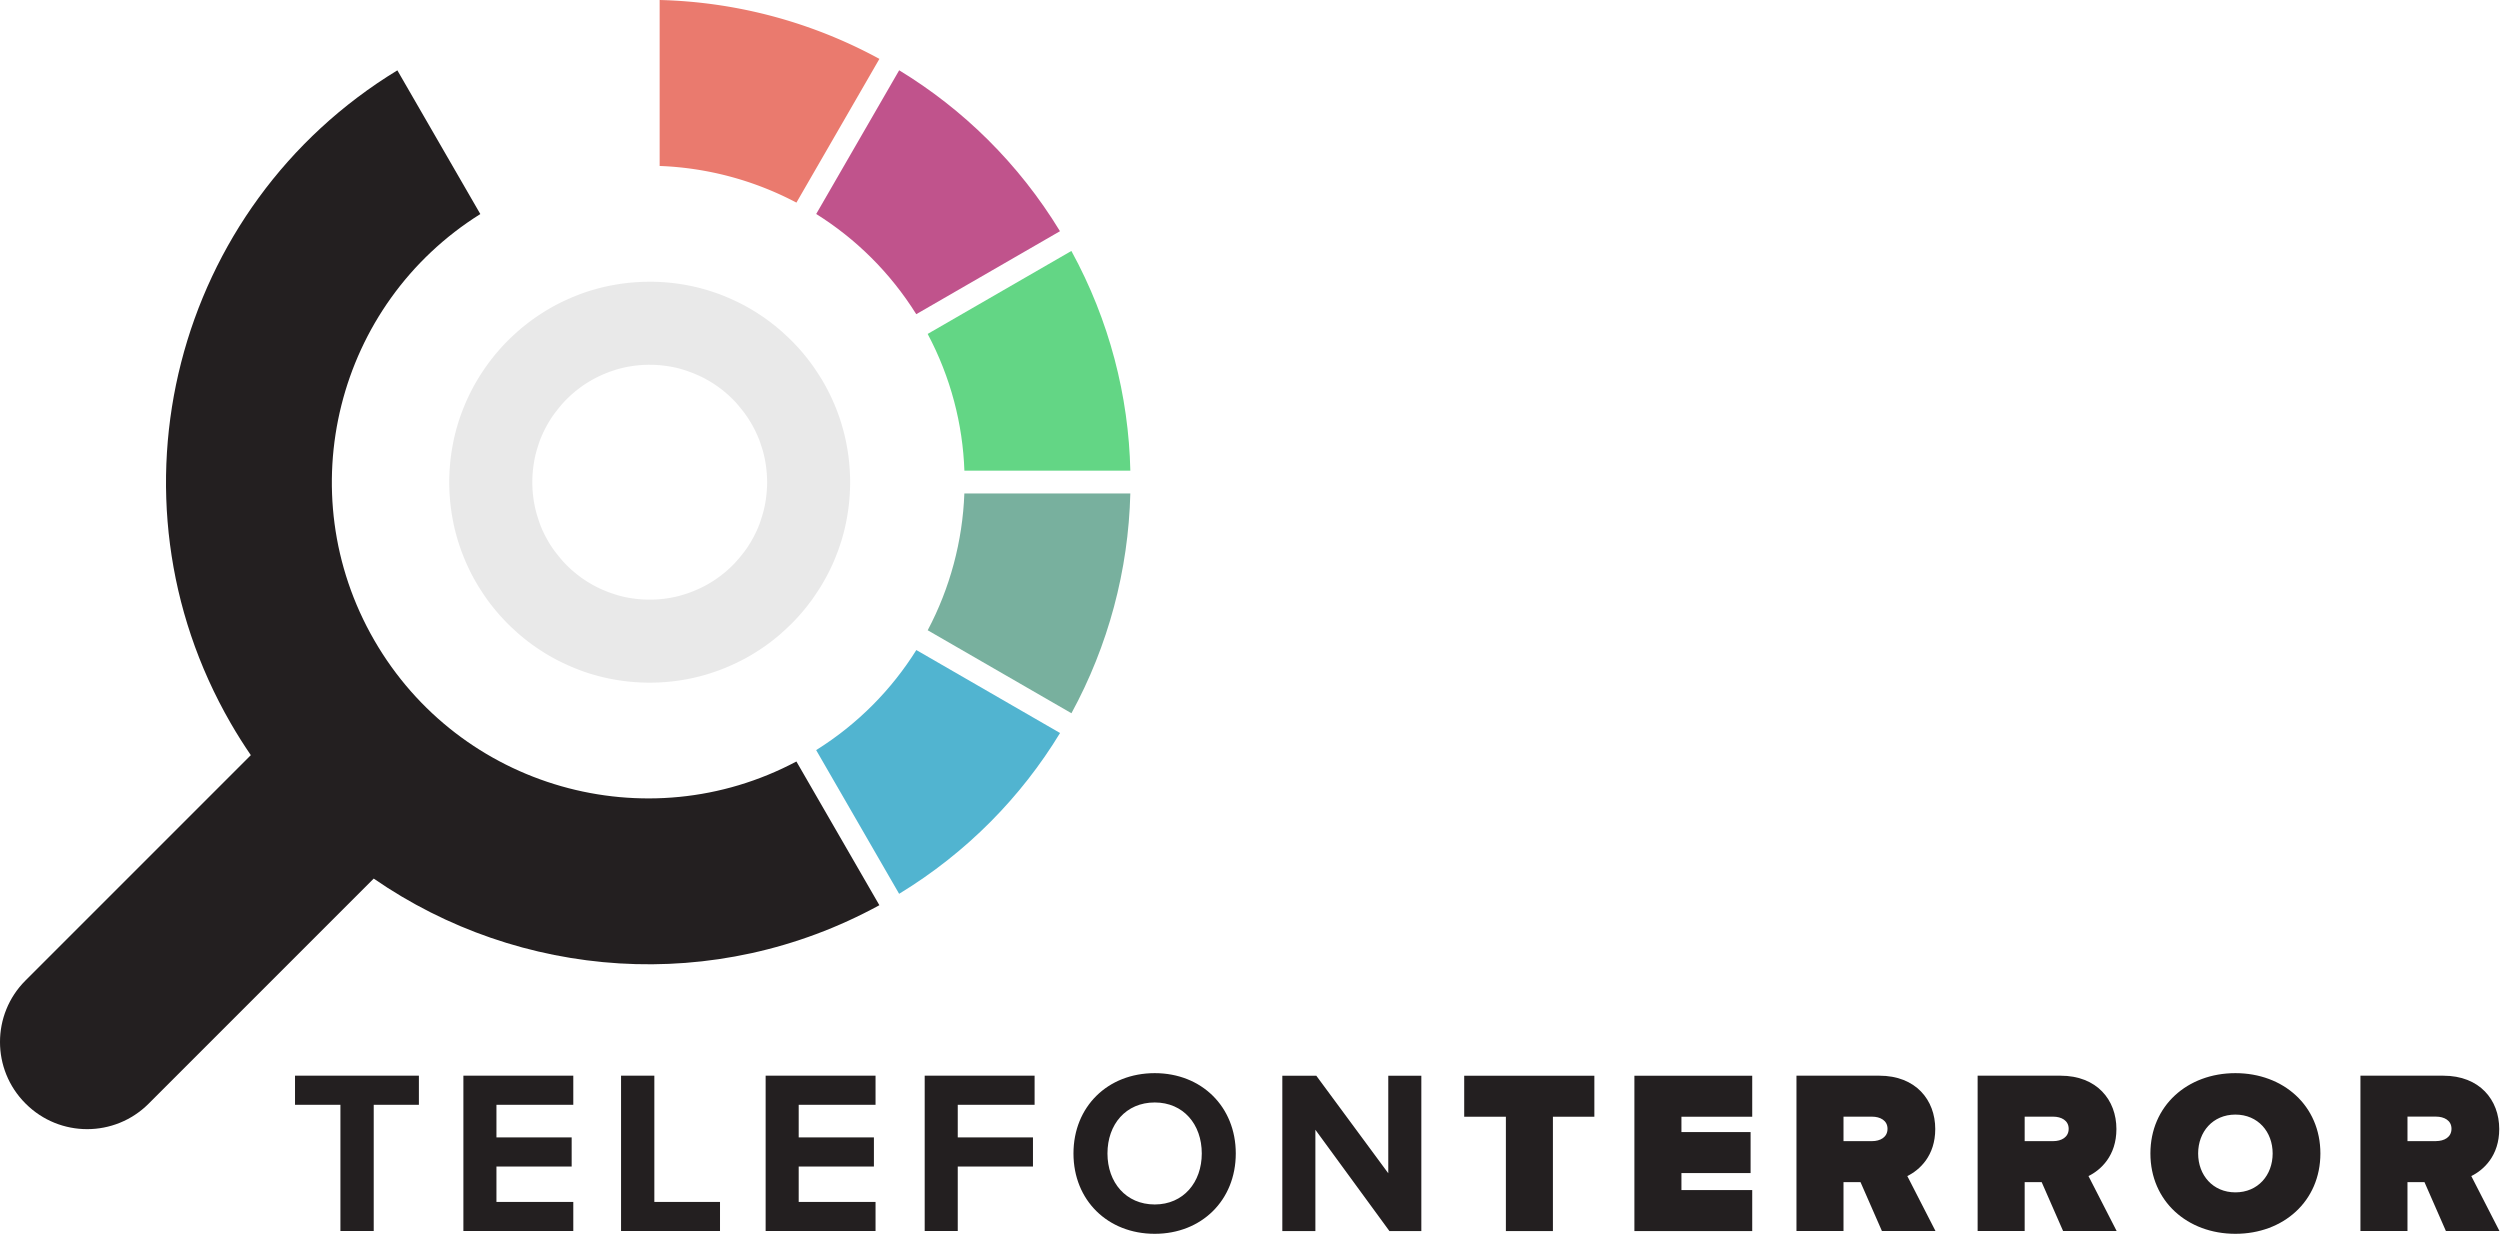
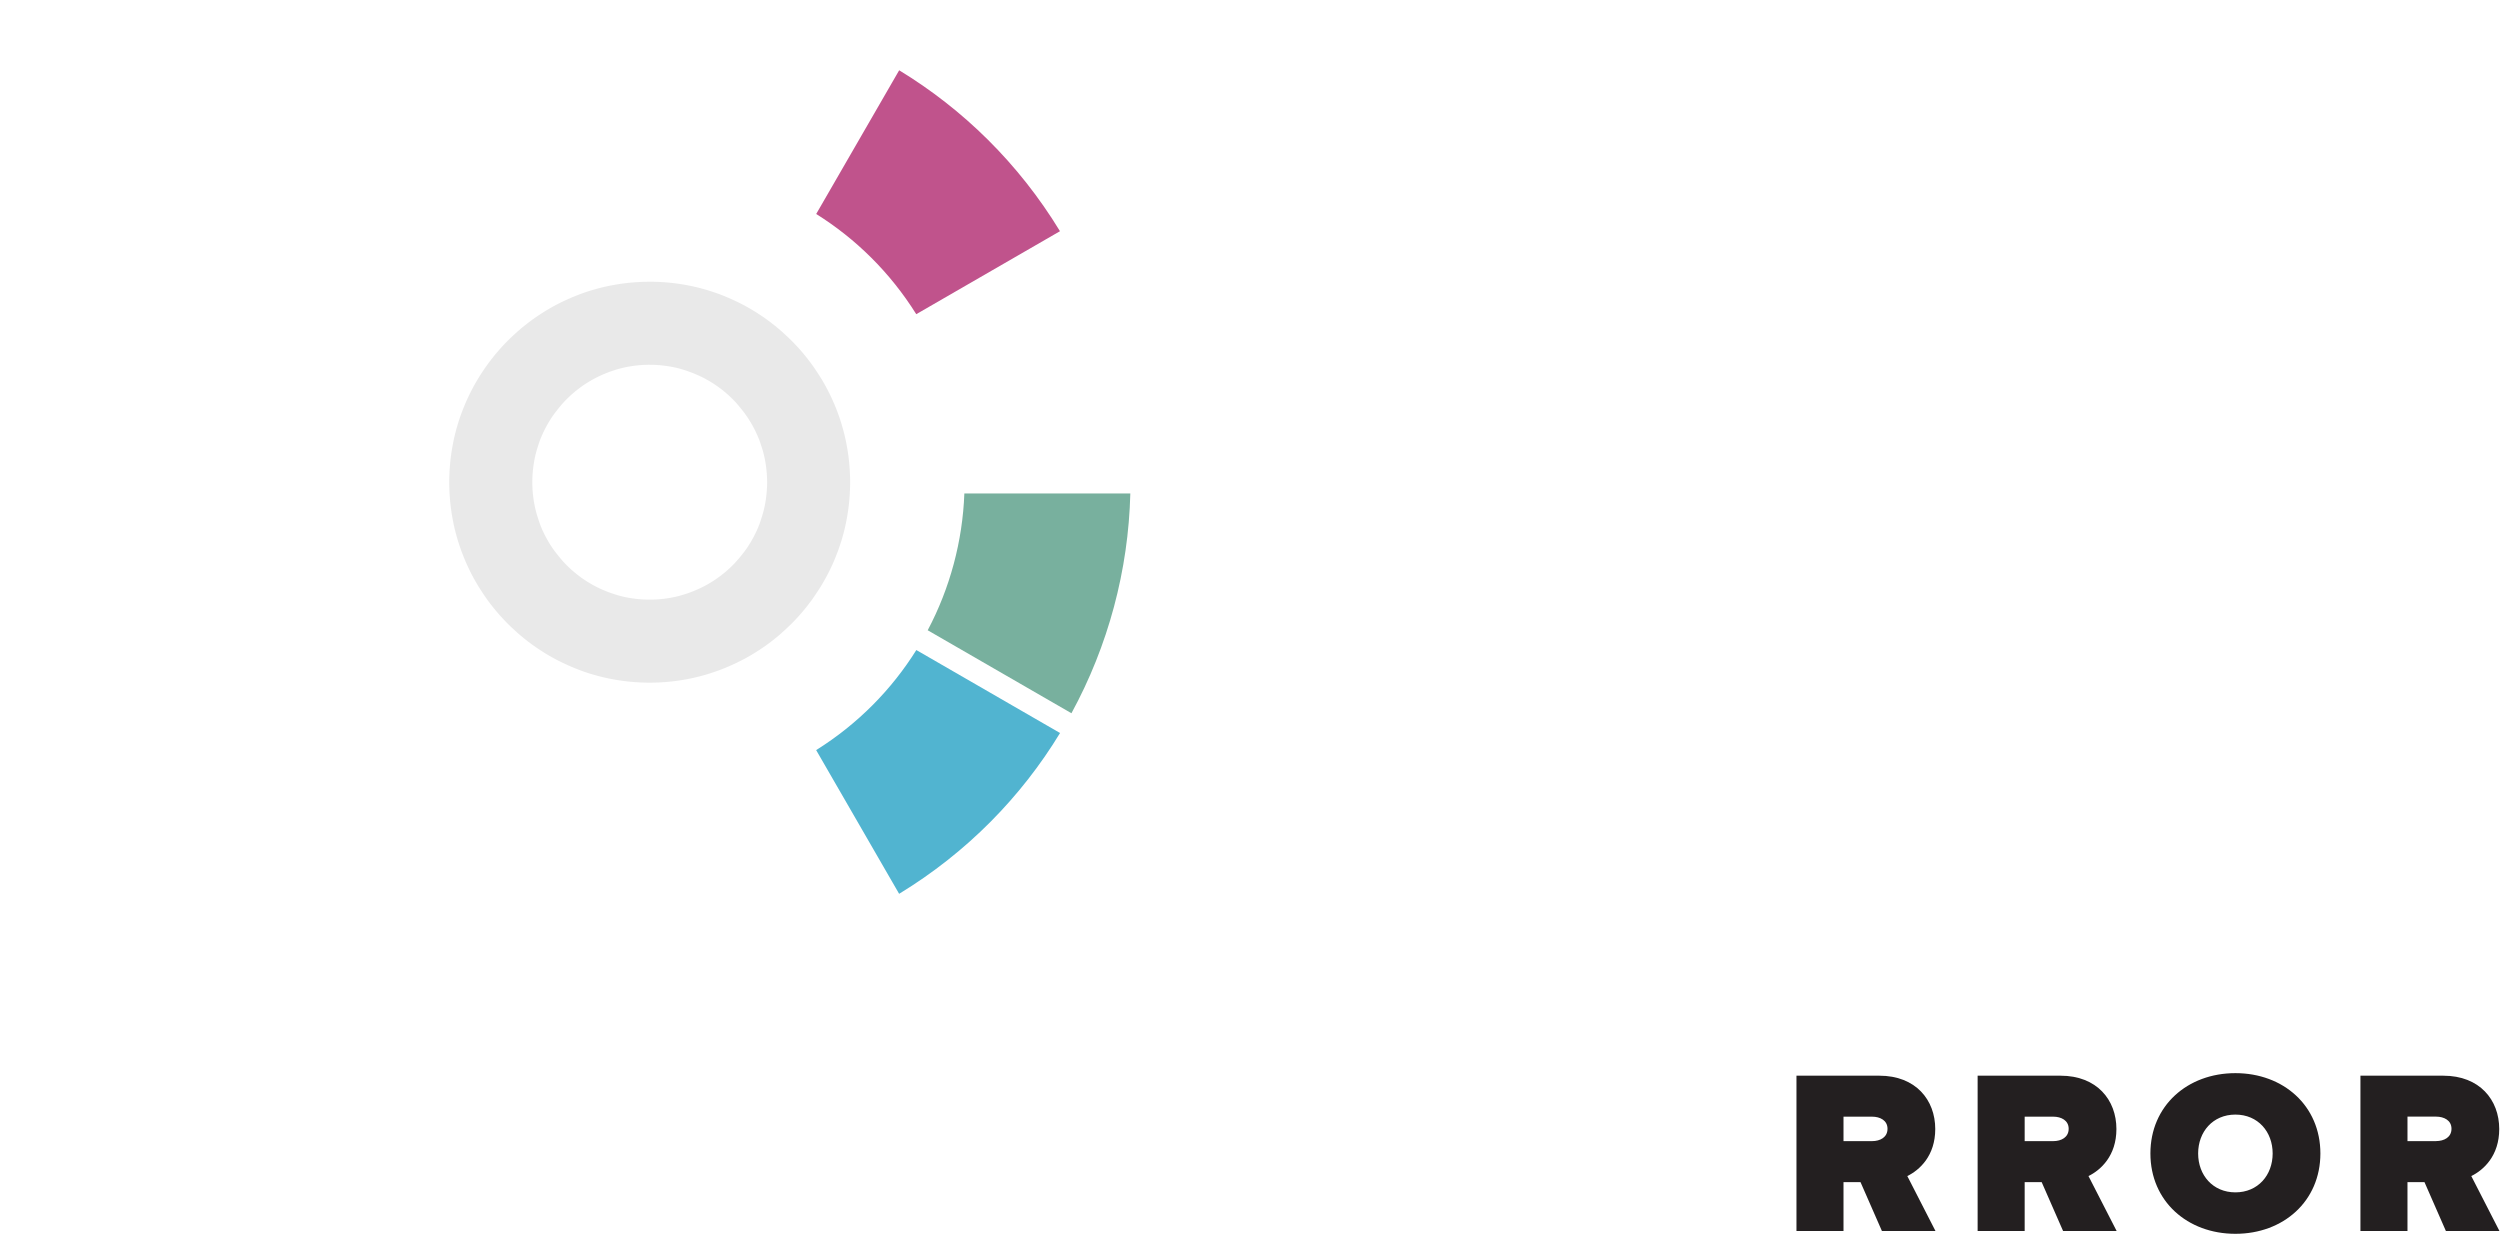
<svg xmlns="http://www.w3.org/2000/svg" xmlns:xlink="http://www.w3.org/1999/xlink" width="100%" height="100%" viewBox="0 0 2258 1115" fill-rule="evenodd" stroke-linejoin="round" stroke-miterlimit="2">
  <path d="M587.376 254.447l.58.003.6.004.58.007.58.008.6.01.58.012.58.014 1.17.033.58.02.58.02.58.023.58.025.57.026.58.03.58.03.58.032.58.034 1.15.073.57.04.58.04.57.043.58.045.57.046 1.15.1.57.05.57.054.57.055.57.057.57.06 1.14.123.57.064.57.066 1.13.137.57.072.56.072.57.075.56.077.57.078.56.08.56.082.56.083.57.085.56.087 1.12.18.56.092.56.093.56.096 1.67.296 1.1.206 1.1.213.55.11.55.1.56.113.55.114.55.115.55.117.55.12 1.1.243.55.124.55.126 1.1.256.54.13.55.132.54.134.55.135 1.08.276.54.14.55.142 1.08.29.53.147.54.148 1.08.302.54.154.53.155.54.156 1.6.48.53.163.53.164 1.06.334.53.17.53.17.53.172.53.174.52.176.53.177.52.18.53.18.52.182.53.184.52.185.52.186 1.04.378.52.19.52.193.52.195 1.55.592.5.2.5.202.52.204.5.205.5.206.5.208 1.02.42.5.212.5.214.5.216.5.217.5.22.5.22.5.22.5.223.5.225 1 .453.5.23.5.23.5.232.5.233.5.235.5.236.5.238.5.24.5.24.5.242.5.243.5.245.98.494.5.25.48.25.98.506.48.255.5.257.48.258.48.26.48.26.96.525.48.265.48.266.48.268.47.27.48.27.47.272.48.273.47.275.47.276.47.277.94.56.47.282.46.283.47.284.46.285.47.288.46.288.46.3.47.29.46.292.46.294.45.295.92.594.46.3.9.603.46.303.45.304.45.306.45.307.9.618.44.31.9.626.44.315.88.634.45.32.44.32.43.32.44.323.88.65.43.327.44.328.43.33.43.33.43.332.43.333.43.334.43.335.43.337.42.338.43.34.42.34.42.342.43.343.42.344.84.692.4.348.42.35.4.35.42.352.82.706.4.356.42.356.4.358.4.358.4.36.4.36.4.363.4.363.4.365.4.366.4.367.8.738.4.37.4.372.4.373.4.374.4.375.78.754.4.38.4.38.38.38.4.382.38.384.4.384.38.386.76.775.38.39.38.4.37.392.38.392.37.394.38.395.37.395.74.795.37.4.36.4.37.4.37.403.36.403.36.405.36.406.72.815.36.41.35.4.36.41.35.412.36.413.7.83.7.834.34.42.35.42.34.42.34.422.35.423.34.424.33.425.34.426.34.427.33.428.34.43.33.43.33.43.33.432.66.867.33.436.32.436.33.437.64.877.96 1.324.3.443.32.444.3.445.32.447.3.447.3.448.62.9.3.45.6.905.3.454.3.454.3.456.3.457.3.458.3.458.3.46.3.46.58.924.3.463.3.465.28.465.3.466.56.935.84 1.41.27.472.28.472.54.948.28.475.26.476.54.955.26.48.27.48.52.962.26.482.26.483.25.484.26.485.75 1.46.25.488.25.49.25.5.24.49.25.492.24.492.72 1.483.23.496.24.496.7 1.495.7 1.502.44 1.006.22.504.66 1.517.22.507.84 2.036.42 1.023.2.513.2.513.6 1.545.2.516.2.517.2.518.76 2.08.18.522.2.522.18.523.72 2.1.18.526.5 1.585.5 1.6.32 1.064.17.533.16.534.15.534.16.536.16.535.3 1.074.45 1.615.14.54.15.54.42 1.626.13.543.14.544.13.544.14.545.26 1.092.12.547.13.547.24 1.097.13.55.1.55.24 1.102.55 2.765.1.555.5 2.783.1.56.1.56.27 1.68.08.56.1.562.4 2.818.07.565.08.566.14 1.133.06.567.07.568.06.568.07.57.12 1.14.05.57.06.57.25 2.863.04.574.05.574.08 1.15.03.576.04.576.03.577.04.578.03.578.02.578.06 1.16.08 2.322.01.58.02.582.03 1.75v.584l.01.585v2.34l-.01.584v.584l-.03 1.75-.02.582-.01.582-.08 2.322-.06 1.158-.02.578-.03.578-.04.578-.03.577-.04.576-.03.576-.08 1.15-.05.574-.04.574-.25 2.863-.06.57-.05.57-.12 1.14-.07.57-.06.568-.07.568-.06.568-.14 1.133-.08.565-.07.565-.08.565-.32 2.253-.1.562-.08.56-.27 1.68-.1.56-.1.558-.4 2.228-.1.555-.1.555-.55 2.766-.24 1.102-.1.55-.13.55-.24 1.097-.13.548-.12.546-.13.547-.13.545-.14.545-.13.545-.14.543-.13.543-.28 1.085-.14.54-.15.54-.14.54-.3 1.078-.45 1.61-.32 1.07-.15.534-.16.534-.17.533-.32 1.064-.68 2.12-.34 1.056-.36 1.053-.54 1.573-.18.523-.2.523-.18.52-.2.52-.38 1.04-.2.518-.2.518-.2.517-.2.517-.6 1.544-.2.514-.2.512-.42 1.023-.42 1.02-.2.51-.2.507-.22.508-.66 1.516-.22.504-.44 1.006-.7 1.502-.7 1.495-.24.497-.23.495-.48 1-.48.985-.25.492-.24.49-.75 1.467-.25.488-.5.972-.26.485-.25.484-.78 1.446-.26.48-.27.48-.26.478-.54.955-.26.476-.28.475-.27.475-.27.473-.28.472-.27.472-.28.47-.84 1.406-.28.467-.3.466-.28.466-.3.464-.3.463-.58.924-.3.46-.3.46-.3.46-.3.457-.3.457-.6.91-.3.454-.6.904-.3.45-.62.9-.3.448-.3.447-.32.446-.3.445-.32.444-.3.443-.64.884-.64.88-.32.438-.33.437-.32.437-.66.87-.33.433-.33.432-.33.43-.33.43-.34.43-.33.428-.34.427-.34.426-.33.425-.34.424-.35.423-.34.422-.34.42-.35.42-.34.42-.7.834-.7.83-.36.413-.35.412-.36.41-.35.41-.72.817-.72.812-.36.405-.36.403-.37.403-.37.4-.36.4-.74.797-.37.397-.37.396-.38.394-.37.394-.38.393-.37.39-.38.4-.38.39-.76.775-.38.386-.4.384-.38.384-.4.382-.38.38-.4.38-.4.38-.4.378-.78.752-.4.374-.4.373-.4.372-.4.37-.4.37-.4.368-.4.367-.4.366-.4.365-.4.363-.4.363-.4.36-.4.36-.4.36-.4.357-.42.357-.4.355-.4.354-.4.352-.42.352-.4.35-.42.35-.4.348-.42.347-.42.345-.42.344-.43.343-.42.342-.42.34-.43.34-.42.338-.43.337-.86.67-.86.665-.43.33-.43.33-.44.328-.43.327-.44.325-.44.324-.44.323-.43.32-.44.32-.45.32-.44.318-.44.316-.44.315-.45.314-.45.312-.44.31-.45.3-.45.308-.45.307-.45.306-.45.304-.46.303-.9.603-.46.3-.46.298-.46.296-.45.295-.46.294-.46.292-.47.292-.92.578-.47.287-.46.285-.47.285-.46.283-.47.28-.47.28-.47.28-.47.278-.47.276-.47.274-.48.274-.47.27-.48.27-.47.27-.48.268-.96.53-.48.264-.48.262-.96.52-.48.257-.5.257-.48.255-.5.254-.5.252-.48.25-.5.25-.5.248-.5.246-.5.245-.5.244-.5.242-.98.48-.5.237-.5.237-1 .468-.5.232-.5.23-.5.23-.5.227-.5.226-.5.225-.5.223-.5.22-.5.22-.5.218-.5.217-.5.216-.5.214-1.02.423-.5.2-.5.208-.5.207-.5.205-.52.203-.5.202-.5.2-1.04.396-.5.196-1.04.387-1.04.38-.52.188-.52.186-.52.185-.53.184-.52.182-.53.18-.52.18-.53.177-.52.176-.53.174-.53.173-.53.17-.53.17-.53.168-.53.166-1.06.327-.54.162-.53.16-.53.158-.54.156-.53.156-.54.153-.54.152-.54.15-.54.148-.53.147-.54.146-.54.143-.55.142-.54.14-.54.14-.54.137-.55.135-.54.134-.55.132-.54.13-1.1.256-.55.126-.55.124-.55.122-.55.12-.55.12-.55.117-.55.116-.55.114-1.1.222-.55.11-.56.108-.55.105-1.1.206-.56.1-1.1.195-.56.096-.56.093-.56.092-.56.09-.56.088-.56.087-1.13.168-.56.082-.56.08-1.13.154-1.13.148-.57.07-1.13.137-.57.066-.57.064-.57.062-.57.06-.57.06-.57.057-.57.055-.57.054-.57.052-.58.05-.57.048-.57.046-.58.045-.57.043-.58.04-.57.04-.58.038-.57.035-.58.034-.58.032-.58.03-.58.03-.57.027-.58.024-.58.023-.58.022-.58.02-1.17.033-.58.014-.58.012-.6.01-.58.008-.58.007-.6.004-.58.003h-.6-.58l-.6-.003-.58-.004-.6-.007-.58-.008-.58-.01-.58-.012-.6-.014-.58-.016-.58-.017-.58-.02-.58-.022-.58-.023-.58-.024-.58-.027-.58-.03-.57-.03-.58-.032-.58-.034-.57-.035-.58-.038-.58-.04-.57-.04-.58-.043-.57-.045-.57-.046-.58-.048-.57-.05-.57-.052-.57-.054-.57-.055-.57-.057-.58-.06-1.13-.123-.57-.064-.57-.066-.57-.068-.56-.07-.57-.07-.56-.073-.57-.075-.56-.076-.57-.078-.56-.08-.57-.082-.56-.083-.56-.085-1.12-.175-.56-.09-.56-.092-.56-.093-.56-.096-.56-.097-.55-.098-.56-.1-.56-.102-1.1-.21-.55-.108-.55-.11-.56-.1-.55-.112-.55-.114-.55-.116-.55-.117-.55-.12-.55-.12-.55-.122-.55-.124-.55-.126-1.1-.256-.55-.13-1.1-.266-.54-.135-.54-.137-.55-.14-.54-.14-1.08-.285-.54-.146-.54-.147-.54-.148-.53-.15-.54-.152-.54-.153-.53-.156-.54-.156-.53-.158-.54-.16-.53-.162-1.6-.493-.52-.168-.53-.17-.53-.17-.53-.173-.53-.174-.53-.176-.52-.177-.53-.18-.52-.18-.52-.182-.53-.184-.52-.185-.52-.186-.52-.188-.52-.2-.52-.19-.52-.193-.52-.194-.52-.196-.5-.198-.52-.198-.5-.2-.52-.202-.5-.203-.5-.205-.5-.207-.52-.208-.5-.2-.5-.21-.5-.212-.5-.214-.5-.216-.5-.217-.5-.218-.5-.22-.5-.22-.5-.223-.5-.225-.5-.226-.5-.227-.5-.23-.5-.23-.5-.232-1-.468-.5-.237-.5-.237-.5-.24-.5-.24-.5-.242-.5-.244-.5-.245-.5-.246-.5-.248-.98-.5-.48-.252-.98-.51-.96-.514-.48-.26-.5-.26-.48-.262-.48-.264-.47-.265-.48-.266-.48-.268-.47-.27-.96-.542-.94-.548-.47-.276-.94-.557-.94-.56-.47-.283-.46-.285-.47-.285-.46-.287-.46-.29-.47-.29-.92-.584-.46-.294-.46-.295-.45-.296-.46-.298-.46-.3-.45-.3-.46-.302-.45-.303-.45-.304-.9-.613-.45-.308-.9-.62-.44-.312-.45-.314-.88-.63-.45-.318-.88-.64-.44-.32-.44-.323-.43-.324-.44-.325-.43-.327-.44-.328-.86-.66-.43-.332-.43-.333-.43-.334-.43-.335-.43-.337-.43-.338-.42-.34-.42-.34-.43-.342-.42-.343-.84-.69-.42-.347-.4-.348-.84-.7-.82-.704-.42-.354-.4-.355-.82-.714-.4-.36-.4-.36-.4-.36-.4-.363-.4-.363-.4-.365-.4-.366-.8-.735-.4-.37-.4-.37-.4-.372-.4-.373-.4-.374-1.17-1.13-.78-.76-.4-.38-.38-.382-.4-.384-.38-.384-.76-.773-.38-.388-.76-.78-.38-.39-.37-.393-.38-.394-.37-.394-.74-.793-.37-.398-.37-.4-.37-.4-.36-.4-.37-.403-.36-.403-.72-.81-.37-.406-.35-.408-.36-.41-.36-.41-.35-.41-.36-.412-.35-.413-1.05-1.247-.35-.417-.34-.42-.35-.42-.34-.42-.35-.422-.34-.423-.34-.424-.34-.425-.34-.426-.33-.427-.34-.428-.66-.86-.34-.43-.66-.865-.32-.434-.33-.435-.33-.437-.32-.437-.32-.438-.32-.44-.32-.44-.96-1.327-.3-.444-.32-.445-.62-.893-.3-.448-.3-.45-.3-.45-.3-.45-.3-.452-.3-.452-.3-.454-.3-.455-.3-.456-.3-.457-.3-.457-.3-.46-.3-.46-.3-.46-.3-.462-.28-.462-.58-.927-.3-.466-.28-.466-.28-.467-.28-.468-.56-.938-.56-.943-.27-.472-.28-.473-.54-.95-.27-.476-.26-.477-.54-.956-.78-1.442-.78-1.45-.25-.485-.25-.486-.26-.486-.5-.976-.24-.49-.25-.5-.25-.49-.48-.984-.24-.493-.72-1.485-.46-.995-.24-.498-.23-.5-.23-.5-.22-.5-.23-.5-.22-.503-.23-.503-.66-1.514-.2-.506-.22-.508-.42-1.016-.22-.5-.2-.5-.2-.51-.42-1.024-.8-2.058-.2-.517-.2-.517-.2-.518-.57-1.558-.38-1.042-.36-1.046-.2-.524-.18-.524-.18-.525-.17-.526-.18-.527-.17-.528-.18-.528-.34-1.058-.16-.53-.17-.53-.16-.532-.17-.532-.48-1.6-.15-.535-.16-.536-.75-2.69-.14-.54-.15-.54-.42-1.626-.14-.543-.13-.543-.14-.545-.4-1.637-.12-.546-.13-.548-.12-.548-.13-.55-.24-1.1-.1-.55-.12-.55-.1-.552-.12-.553-.1-.553-.1-.554-.22-1.11-.5-2.783-.1-.558-.45-2.8-.16-1.124-.1-.563-.08-.564-.07-.564-.16-1.13-.28-2.266-.06-.568-.07-.568-.24-2.28-.05-.57-.06-.57-.1-1.145-.04-.573-.1-1.148-.16-2.3-.03-.576-.04-.577-.1-1.734-.02-.58-.03-.58-.08-2.322-.01-.582-.02-.582-.04-2.333v-3.51l.04-2.333.02-.582.01-.58.08-2.322.03-.58.02-.58.1-1.734.04-.577.03-.576.16-2.3.1-1.148.04-.573.1-1.144.06-.572.05-.57.24-2.28.07-.568.06-.568.28-2.266.16-1.13.07-.564.08-.563.1-.563.16-1.125.36-2.24.1-.56.2-1.117.4-2.225.22-1.11.1-.554.1-.553.12-.553.1-.55.12-.552.1-.55.24-1.1.13-.55.12-.548.13-.547.12-.547.4-1.637.14-.544.13-.544.56-2.17.15-.54.14-.54.75-2.69.16-.535.15-.536.48-1.6.17-.532.16-.532.17-.53.16-.53.34-1.058.18-.528.17-.528.18-.526.17-.526.18-.526.18-.524.2-.524.36-1.045.2-.522.38-1.04.38-1.038.2-.518.2-.517.8-2.06.2-.513.42-1.025.2-.51.2-.5.22-.5.42-1.016.22-.507.2-.507.66-1.514.23-.503.22-.503.23-.5.22-.5.23-.5.23-.5.24-.498.23-.498.23-.496.48-.99.48-.988.48-.984.25-.49.25-.5.24-.49.5-.975.26-.487.25-.486.25-.485.26-.484.52-.965.78-1.44.27-.48.27-.478.26-.477.27-.476.27-.475.27-.474.28-.474.27-.472.56-.943.56-.938.28-.468.28-.467.28-.466.87-1.393.28-.462.3-.462.3-.46.3-.46.3-.458.3-.458.3-.457.3-.456.6-.908.3-.453.3-.452.3-.45.3-.45.3-.45.93-1.342.32-.445.3-.444.64-.885.64-.882.32-.44.32-.438.32-.437.66-.872.32-.434.33-.433.33-.432.34-.43.66-.86.34-.428.33-.427.68-.85.34-.424.34-.423.35-.422.34-.42.35-.42.34-.42.7-.834.7-.83.35-.413.36-.412.35-.41.72-.82.35-.408.37-.407.72-.81.36-.403.37-.403.36-.4 1.1-1.198.37-.397.74-.8.38-.394.37-.392.38-.392.76-.78.38-.388.38-.387.38-.386.38-.384.4-.384.38-.382.4-.38.78-.76 1.17-1.13.4-.374.4-.373.4-.372.4-.37.8-.738.8-.733.4-.365.4-.363.4-.363.4-.36.4-.36.82-.716.82-.712.42-.353.4-.353.4-.352.42-.35.42-.35.4-.348.84-.692.84-.687.43-.342.42-.34.42-.34.43-.338.43-.337.43-.335.86-.667.43-.332.43-.33.43-.33.44-.328.43-.327.44-.325.43-.324.44-.323.88-.64.44-.32.45-.317.44-.317.44-.315.45-.313.44-.313.45-.31.9-.618.45-.307.45-.306.45-.304.45-.303.46-.302.45-.3.46-.3.46-.297.45-.297.46-.295.46-.294.46-.292.46-.29.47-.3.92-.576.47-.285.46-.284.47-.283.47-.282.47-.28.47-.28.47-.277.47-.276.47-.275.47-.273.48-.272.48-.27.47-.27.48-.268.48-.266.47-.265.48-.263.48-.262.5-.26.48-.26.48-.258.48-.257.5-.255.5-.253.48-.253.98-.5.98-.494.5-.245.98-.485.5-.24.5-.24.5-.238.5-.236.5-.235.5-.233.5-.232.5-.23.5-.23.5-.227.5-.226.5-.225.5-.223.5-.22.5-.22.5-.22.5-.217.5-.216.5-.214.5-.212.5-.21.5-.2.52-.208.5-.206.5-.205.5-.204.52-.202.5-.2.52-.2.5-.198 1.04-.4.52-.193.52-.19 1.04-.378.52-.186.52-.185.53-.184.52-.182.52-.18.53-.18.52-.177.53-.176.53-.174.53-.172.53-.17.53-.17.52-.167 1.07-.33 1.06-.325.54-.16.53-.16.54-.156.53-.155.54-.154.54-.15.53-.15.54-.148.54-.147.54-.145.54-.144.54-.142.54-.14.55-.138.54-.138.54-.135 1.1-.266.55-.13.55-.13.54-.127.55-.126.55-.124.55-.122.55-.12.55-.12.55-.117.55-.115 1.1-.227.56-.1.55-.11.55-.107 1.1-.2.56-.102 1.1-.2.56-.097.56-.096.56-.093.56-.092.56-.1.56-.09.56-.087.56-.085.56-.083.57-.082.56-.08 1.13-.155.57-.075.56-.072.57-.072.56-.07.57-.068.57-.066.57-.064 1.13-.123 1.15-.116.57-.055.57-.054.57-.05.57-.05.58-.05.57-.046.57-.045.58-.043.57-.04.58-.04.58-.037.57-.036.58-.034.58-.032.57-.03.58-.03.58-.026.58-.025.58-.023.58-.02.58-.02.58-.017.58-.016.6-.014.58-.012.58-.01.58-.008.6-.007.58-.004.6-.003.58-.001.6.001zm-.93 75l-.35.001-.35.003-.35.004-.34.005-.34.006-.35.007-.34.008-.7.02-.34.01-.34.013-.35.013-.34.015-.34.016-.35.017-.33.017-.35.02-.34.02-.67.043-.34.023-.34.024-.34.026-.67.053-.68.058-.33.03-.34.032-.33.032-.34.034-.33.034-.34.036-.33.036-.66.076-.34.04-.66.082-.33.043-.33.044-.34.045-.32.045-.33.047-.34.048-.32.048-.33.05-.33.05-.32.05-.33.053-.33.054-.32.055-.33.055-.33.057-.32.057-.32.06-.33.06-.33.06-.32.06-.32.063-.33.063-.32.064-.32.065-.32.068-.32.067-.32.068-.32.07-.32.07-.64.144-.32.073-.32.074-.64.152-.32.078-.3.077-.32.078-.3.08-.32.08-.32.083-.3.08-.32.085-.3.084-.63.173-.3.087-.3.088-.32.09-.3.1-.62.184-.62.186-.3.095-.93.29-.3.098-.32.1-.3.1-.3.1-.3.103-.3.104-.3.105-.3.104-.3.106-.3.106-.3.108-.6.218-.3.11-.9.336-.3.115-.3.115-.3.116-.3.117-.6.236-.3.12-.3.122-.3.12-.3.122-.3.123-.3.124-.3.126-.3.126-.3.126-.9.386-.58.258-.3.134-.3.134-.28.13-.3.135-.3.136-.3.137-.3.136-.3.137-.58.282-.28.14-.3.14-.3.143-.3.144-.28.144-.3.144-.28.146-.3.148-.28.147-.28.145-.58.302-.27.15-.3.153-.84.46-.28.155-.28.158-.28.155-.28.156-.28.162-.28.158-.27.16-.28.16-.28.163-.27.16-.27.163-.28.166-.27.163-.28.165-.27.17-.28.168-.27.167-.27.17-.27.17-.27.17-.27.17-.27.173-.27.175-.27.17-.26.175-.54.354-.26.175-.27.177-.27.18-.26.18-.27.182-.26.18-.26.18-.26.185-.27.183-.26.185-.26.183-.26.186-.26.188-.26.186-.26.19-.25.187-.26.2-.26.192-.25.19-.26.192-.25.192-.26.195-.5.386-.26.197-.25.198-.26.197-.24.197-.25.198-.26.2-.25.2-.24.2-.25.204-.25.202-.25.203-.24.204-.25.204-.24.205-.25.206-.24.21-.24.206-.25.208-.24.21-.24.207-.24.2-.24.213-.24.212-.24.213-.24.21-.24.216-.23.216-.24.214-.23.213-.24.217-.23.222-.24.218-.23.216-.23.22-.23.222-.24.22-.22.22-.24.225-.23.223-.22.223-.23.222-.23.225-.22.228-.23.228-.23.227-.22.226-.22.228-.23.23-.22.232-.22.228-.22.23-.22.234-.22.232-.22.233-.22.23-.22.236-.22.238-.2.23-.2.236-.22.24-.2.237-.22.238-.42.474-.2.244-.2.24-.2.24-.2.242-.2.244-.2.243-.2.242-.2.246-.2.247-.2.246-.4.488-.2.25-.2.25-.2.247-.4.498-.4.506-.2.247-.2.252-.2.258-.38.502-.2.257-.38.5-.2.26-.2.257-.2.255-.18.258-.2.26-.2.257-.2.26-.18.262-.2.26-.18.26-.2.26-.72 1.053-.18.265-.36.534-.17.26-.18.272-.18.27-.17.262-.17.268-.18.272-.5.81-.17.272-.17.27-.34.544-.16.273-.17.276-.16.274-.17.273-.16.274-.16.278-.16.274-.17.28-.16.28-.15.276-.32.554-.16.278-.16.285-.15.28-.15.277-.16.28-.15.282-.3.568-.15.28-.15.285-.15.283-.15.282-.14.288-.15.286-.14.284-.15.286-.28.577-.15.288-.13.283-.14.29-.14.294-.14.284-.14.29-.13.29-.14.294-.14.293-.13.29-.13.3-.26.6-.13.29-.4.883-.13.295-.12.3-.12.293-.13.295-.12.303-.12.295-.13.295-.12.3-.12.3-.1.298-.36.9-.1.302-.12.303-.1.3-.1.304-.1.302-.1.3-.1.307-.22.606-.1.305-.22.613-.1.302-.1.305-.1.312-.1.305-.1.307-.1.3-.1.308-.1.305-.1.31-.1.314-.1.3-.1.31-.1.307-.18.628-.18.62-.18.626-.08.317-.1.314-.08.31-.1.313-.08.316-.08.317-.08.315-.08.32-.08.315-.16.634-.07.318-.08.32-.07.315-.07.32-.08.32-.2.96-.06.32-.07.32-.07.325-.06.323-.07.32-.12.648-.07.326-.12.645-.06.327-.05.324-.12.65-.05.327-.05.328-.06.327-.05.325-.1.66-.05.326-.04.328-.05.33-.05.334-.04.33-.05.327-.12.997-.08.666-.04.33-.03.336-.04.333-.03.334-.04.334-.18 2.02-.02.335-.03.337-.02.338-.03.338-.04.682-.04.678-.01.342-.04.68-.01.344-.02.345-.05 1.717v.346l-.02.686v2.78l.02.686v.346l.05 1.717.02.345.01.345.04.678.01.342.08 1.36.03.34.02.337.03.337.02.336.03.34.15 1.68.04.334.03.334.04.333.03.336.24 1.994.05.327.04.33.05.334.05.328.04.328.05.327.15.985.06.328.05.328.05.326.12.65.05.326.06.327.12.644.07.326.12.648.07.32.06.322.07.325.07.32.06.32.2.96.08.32.07.32.07.317.08.318.07.318.16.634.08.316.08.318.08.314.16.635.1.31.08.31.1.315.1.32.08.313.27.932.18.628.1.308.1.308.1.31.1.313.1.31.1.305.1.308.1.31.1.306.1.305.1.313.2.606.1.307.1.305.1.305.1.305.1.304.1.303.1.302.22.607.1.298.12.304.1.3.24.6.12.3.1.3.12.298.12.3.13.295.12.295.12.303.13.295.12.293.12.3.13.296.9 2.053.13.29.14.29.14.296.13.29.14.3.14.285.14.292.14.3.13.284.15.3.14.286.14.29.15.288.14.283.15.285.14.288.15.282.15.284.15.282.15.283.15.284.15.28.15.284.16.283.15.276.15.28.16.284.16.28.16.276.15.276.16.277.16.28.17.28.16.277.16.275.16.272.17.275.16.276.17.274.16.27.34.548.17.268.17.273.17.272.17.267.17.27.18.27.17.27.17.265.18.268.18.27.17.263.18.268.54.794.18.26.18.265.2.265.18.26.18.26.2.26.18.263.2.26.2.257.2.26.18.258.2.254.2.257.2.26.38.5.2.257.2.252.2.25.2.257.2.25.2.25.2.255.2.25.2.25.2.247.2.248.2.25.2.25.2.246.2.242.2.246.2.247.2.244.2.244.2.245.2.24.2.242.2.243.2.24.2.242.42.478.22.238.2.235.22.24.2.237.2.23.22.237.22.236.22.23.44.47.44.462.22.228.22.232.23.23.22.228.22.226.23.227.23.228.22.226.23.227.23.222.22.224.24.225.22.22.23.22.24.223.23.22.23.218.23.22.24.22.23.217.24.217.23.218.24.213.23.215.24.215.96.85.24.2.24.208.24.21.25.208.24.205.24.21.25.206.24.205.25.204.24.204.75.61.24.2.25.2.26.2.25.2.24.196.26.197.25.198.25.196.26.195.25.194.26.193.25.193.26.19.25.19.26.2.26.192.26.19.25.185.26.188.26.2.26.184.26.183.26.185.27.184.26.182.26.18.27.183.26.182.26.178.27.178.27.18.26.178.27.174.26.175.27.177.27.174.27.17.27.174.27.173.27.168.27.17.27.17.28.17.27.167.27.168.28.165.27.163.27.164.28.166.28.162.27.16.28.16.27.16.84.476.28.157.28.155.28.156.28.155.28.15.28.153.3.153.27.15.3.15.28.15.3.15.28.147.28.145.3.147.3.146.28.143.3.143.3.142.3.14.28.14.3.14.58.278.3.137.58.27.3.134.3.135.3.133.3.13.3.13.3.13.3.13.3.128.3.126.3.127.3.125.3.126.3.124.3.122.3.123.3.122.3.12.3.12.3.12.6.234.3.116.3.115.3.115.9.336.3.11.3.1.3.108.3.108.3.107.3.106.3.104.3.104.3.104.62.204.6.2.3.098.3.1.3.097.3.096.93.282.3.09.3.092.3.1.32.09.62.176.3.086.32.086.3.085.32.084.32.083.3.08.32.08.3.08.32.08.32.078.3.076.32.077.32.075.32.074.32.073.32.072.3.07.65.14.64.136.32.067.32.065.32.064.33.064.64.124.33.06.65.118.32.057.33.057.65.1.65.106.33.052.33.05.33.05.33.05.33.048.65.09.67.09.33.043.66.082.33.04.67.077.33.036.34.036.33.035.34.033.33.033.67.06.34.03.67.055.34.027.34.025.34.024.34.023.33.022.34.02.35.02.34.02.33.018.35.017.68.03.68.026.35.01.34.01.35.01.34.008.34.007.35.006.35.005.34.004.35.003h.35.7.35l.35-.003.34-.004.35-.005.34-.006.34-.007.35-.008.34-.01.35-.01.34-.01.35-.013.34-.013.68-.03.34-.017.34-.018.34-.02.34-.02.34-.02.34-.022.34-.023.34-.024.33-.025.68-.054.34-.028.33-.03.34-.03.33-.032.34-.032.33-.033.34-.035.34-.036.66-.074 1-.12.33-.04.33-.043.33-.044.66-.1.33-.046.33-.048.33-.05.32-.05.34-.05.32-.052.33-.052.33-.054.32-.054.33-.056.32-.056.33-.058.32-.06.33-.06.32-.06.33-.062.32-.062.64-.128.65-.132.64-.136.32-.07.64-.142.32-.072.32-.073.32-.074.32-.075.3-.077.32-.076.32-.078.32-.08.3-.08.32-.08.3-.08.32-.083.3-.084.32-.085.62-.172.32-.088.3-.088.3-.09.3-.1.32-.092.3-.09.93-.282.3-.096.3-.097.3-.1.3-.098.3-.098.3-.1.3-.102.3-.102.62-.208.3-.104.3-.106.3-.107.3-.108.3-.108.3-.1.3-.11.3-.113.3-.11.3-.112.3-.114.6-.232.3-.117.3-.118.3-.118.3-.12.3-.12.3-.123.3-.122.3-.122.6-.25.3-.125.3-.127.3-.126.3-.128.3-.13.3-.13.3-.132.3-.13.3-.133.3-.134.3-.135.3-.136.28-.134.3-.137.3-.14.28-.138.3-.14.58-.284.3-.14.28-.143.3-.144.28-.145.3-.147.28-.144.3-.147.3-.15.28-.15.56-.3.28-.15.3-.154.28-.152.28-.154.28-.156.28-.155.28-.156.56-.318.27-.158.28-.16.28-.162.27-.16.28-.162.27-.166.28-.164.27-.163.27-.165.28-.168.27-.167.27-.17.27-.168.28-.17.27-.17.26-.17.28-.175.26-.17.27-.174.27-.177.27-.174.26-.175.54-.358.26-.177.26-.178.27-.18.26-.183.27-.183.26-.183.26-.182.26-.183.26-.185.26-.186.27-.188.26-.188.25-.185.26-.19.26-.192.26-.2.25-.19.26-.19.25-.193.25-.192.26-.195.26-.197.25-.194.25-.196.25-.197.25-.2.5-.398.25-.198.25-.2.25-.203.24-.2.5-.4.25-.203.24-.205.24-.206.25-.207.24-.207.24-.208.25-.21.24-.2.24-.208.24-.21.24-.214.24-.212.24-.213.23-.214.24-.213.23-.217.24-.218.24-.215.23-.217.23-.218.24-.22.23-.22.23-.216.23-.225.23-.22.23-.22.23-.225.46-.448.22-.225.46-.452.22-.23.23-.226.22-.228.22-.23.23-.227.22-.23.22-.233.22-.23.22-.232.22-.235.22-.234.2-.234.22-.235.22-.236.2-.236.22-.24.2-.235.2-.236.22-.24.2-.24.2-.238.2-.24.2-.245.42-.48.2-.245.42-.488.2-.245.2-.245.6-.74.2-.248.4-.5.2-.247.2-.25.2-.253.2-.25.2-.252.2-.253.2-.253.2-.255.2-.254.38-.5.2-.256.38-.514.2-.258.2-.26.2-.26.18-.257.2-.263.18-.26.2-.26.18-.263.18-.26.2-.265.18-.267.18-.264.18-.262.17-.262.18-.268.18-.27.18-.266.17-.265.18-.27.17-.27.17-.264.18-.27.17-.273.17-.272.17-.267.17-.27.17-.274.16-.274.17-.27.17-.274.16-.276.16-.272.17-.278.16-.276.16-.273.16-.276.16-.28.16-.28.16-.276.32-.558.15-.278.16-.283.15-.28.15-.28.16-.284.3-.562.15-.282.3-.573.14-.283.15-.28.14-.285.15-.29.14-.29.15-.285.14-.283.14-.3.14-.29.14-.286.14-.288.14-.293.14-.3.13-.287.14-.292.13-.292.14-.292.13-.293.13-.29.13-.293.4-.882.13-.298.12-.295.13-.292.12-.297.13-.3.12-.295.24-.598.24-.595.24-.598.12-.3.1-.3.12-.3.1-.3.1-.302.12-.304.1-.303.1-.305.1-.3.22-.61.1-.3.1-.31.1-.307.1-.303.1-.307.1-.305.1-.31.1-.3.1-.304.1-.307.1-.313.1-.31.1-.31.1-.307.18-.624.1-.31.1-.31.18-.63.1-.307.08-.313.18-.63.16-.63.1-.318.24-.942.08-.32.08-.317.07-.317.08-.318.07-.315.08-.324.07-.32.07-.317.14-.637.07-.323.07-.324.07-.32.07-.317.06-.323.07-.327.06-.324.06-.32.24-1.294.06-.33.06-.325.05-.33.06-.326.05-.32.05-.328.06-.333.1-.652.04-.33.05-.332.05-.328.04-.326.05-.33.04-.334.05-.332.04-.328.04-.33.08-.67.03-.336.08-.665.06-.668.04-.336.03-.335.1-1.01.02-.335.03-.336.02-.34.03-.34.02-.34.02-.334.03-.34.02-.34.01-.34.04-.68.01-.343.02-.345.02-.68.02-.346.02-.688v-.345l.02-.69v-.347l.01-.344v-2.083l-.01-.344v-.347l-.02-.69v-.344l-.02-.688-.02-.347-.02-.68-.02-.344-.01-.344-.02-.34-.02-.342-.01-.34-.02-.34-.03-.34-.04-.674-.03-.34-.02-.34-.03-.335-.02-.335-.03-.34-.1-1.006-.04-.336-.06-.668-.04-.333-.04-.332-.03-.335-.12-.998-.04-.33-.05-.332-.04-.335-.05-.33-.04-.326-.05-.33-.05-.332-.04-.33-.1-.653-.06-.333-.05-.327-.05-.32-.06-.327-.05-.33-.3-1.625-.18-.966-.07-.326-.06-.323-.07-.318-.07-.32-.14-.648-.07-.318-.14-.634-.07-.32-.08-.323-.07-.315-.08-.318-.07-.317-.32-1.266-.08-.313-.1-.316-.08-.317-.08-.315-.18-.627-.08-.313-.1-.31-.1-.315-.1-.314-.1-.3-.1-.3-.18-.624-.1-.306-.1-.3-.1-.31-.1-.312-.1-.308-.1-.304-.1-.3-.1-.308-.1-.306-.1-.308-.1-.302-.1-.306-.1-.31-.1-.3-.1-.303-.44-1.212-.12-.304-.1-.303-.1-.3-.12-.302-.1-.3-.24-.6-.12-.298-.12-.3-.12-.297-.24-.598-.12-.295-.13-.3-.12-.296-.13-.293-.12-.295-.13-.298-.4-.882-.26-.584-.13-.293-.14-.292-.13-.293-.14-.29-.13-.287-.14-.3-.14-.29-.14-.3-.42-.865-.14-.286-.15-.284-.14-.287-.15-.29-.14-.285-.15-.28-.14-.283-.15-.286-.15-.288-.15-.28-.15-.28-.16-.284-.15-.282-.15-.278-.15-.28-.16-.284-.15-.277-.32-.56-.16-.277-.32-.558-.16-.276-.16-.27-.16-.278-.17-.28-.16-.27-.16-.274-.17-.276-.17-.273-.16-.272-.17-.272-.17-.274-.17-.266-.17-.27-.17-.275-.18-.27-.17-.266-.17-.268-.18-.268-.17-.267-.18-.27-.18-.266-.17-.266-.18-.265-.18-.262-.18-.264-.2-.268-.18-.263-.18-.258-.18-.264-.2-.26-.18-.26-.2-.262-.18-.257-.38-.52-.57-.773-.2-.256-.38-.5-.2-.254-.2-.254-.2-.254-.2-.252-.2-.255-.2-.25-.2-.25-.2-.253-.2-.247-.2-.25-.2-.25-.2-.248-.2-.247-.2-.245-.2-.248-.2-.246-.2-.245-.2-.246-.2-.242-.2-.243-.2-.244-.2-.24-.2-.24-.2-.243-.2-.24-.2-.24-.22-.24-.2-.236-.2-.237-.22-.24-.2-.236-.22-.236-.22-.235-.2-.234-.22-.235-.22-.233-.22-.23-.22-.232-.22-.233-.22-.23-.23-.228-.22-.23-.22-.228-.23-.226-.22-.23-.23-.226-.23-.228-.22-.223-.23-.224-.46-.446-.23-.225-.23-.22-.23-.223-.23-.218-.23-.222-.24-.218-.23-.216-.24-.222-.23-.215-.23-.214-.24-.217-.24-.214-.23-.214-.48-.426-.24-.214-.24-.21-.24-.208-.24-.21-.25-.21-.48-.416-.25-.207-.24-.206-.24-.205-.25-.202-.25-.206-.25-.205-.24-.2-.25-.204-.25-.2-.25-.198-.75-.597-.25-.198-.25-.196-.26-.196-.5-.388-.26-.194-.25-.192-.26-.192-.25-.19-.26-.192-.26-.2-.26-.187-.26-.19-.25-.186-.26-.186-.27-.188-.52-.368-.26-.182-.26-.184-.27-.184-.26-.18-.26-.18-.27-.18-.26-.18-.27-.178-.26-.176-.27-.178-.27-.176-.27-.175-.26-.17-.27-.175-.28-.174-.26-.168-.27-.172-.28-.17-.27-.167-.54-.336-.28-.17-.27-.165-.27-.163-.28-.166-.27-.163-.28-.16-.27-.162-.28-.162-.28-.16-.27-.157-.3-.162-.27-.157-.28-.154-.28-.158-.28-.155-.28-.152-.28-.154-.3-.154-.28-.15-.28-.15-.28-.15-.3-.15-.56-.294-.3-.147-.3-.146-.28-.143-.3-.145-.28-.144-.3-.142-.3-.14-.3-.14-.3-.14-.3-.14-.3-.137-.28-.136-.3-.136-.6-.272-.3-.13-.3-.133-.3-.134-.3-.13-.3-.128-.3-.13-.3-.13-.3-.126-.3-.126-.3-.126-.6-.25-.3-.123-.3-.12-.3-.122-.3-.12-.3-.12-.3-.118-.3-.118-.3-.117-.3-.116-.6-.23-.3-.112-.3-.11-.3-.113-.3-.11-.3-.11-.3-.11-.3-.108-.3-.106-.3-.106-.3-.104-.3-.105-.3-.104-.3-.103-.3-.1-.3-.1-.3-.1-.3-.098-.3-.097-.3-.096-.3-.098-.3-.095-.3-.093-.3-.092-.3-.093-.32-.092-.3-.1-.3-.09-.3-.088-.32-.087-.3-.088-.3-.085-.32-.085-.3-.084-.32-.08-.3-.083-.32-.08-.32-.08-.3-.08-.3-.076-.33-.078-.3-.076-.32-.076-.32-.074-.32-.073-.64-.144-.32-.07-.32-.07-.32-.068-.32-.067-.33-.067-.32-.066-.64-.128-.32-.062-.33-.06-.32-.06-.33-.06-.32-.06-.33-.057-.32-.057-.33-.055-.32-.055-.33-.054-.33-.053-.32-.05-.34-.05-.32-.05-.66-.096-.33-.047-.66-.1-.33-.044-.33-.043-.33-.04-.34-.04-.33-.04-.66-.076-.33-.036-.34-.036-.34-.034-.33-.034-.34-.032-.33-.032-.67-.06-.34-.03-.34-.027-.34-.026-.33-.026-.34-.024-.34-.023-.34-.022-.34-.02-.34-.02-.34-.02-.68-.034-.34-.016-.34-.015-.7-.026-.34-.01-.34-.01-.35-.01-.35-.008-.34-.007-.34-.006-.35-.005-.34-.004-.35-.003-.7-.002-.34.001z" fill="#231f20" fill-opacity=".1" />
  <g fill-rule="nonzero">
-     <path d="M967.674 226.662l-129.807 74.944c20.902 39.352 31.697 81.54 33.178 123.506h149.876c-1.535-67.437-18.792-135.424-53.248-198.45z" fill="#63d685" />
    <path d="M737.19 193.27c35.602 22.265 66.74 52.705 90.373 90.5l129.807-74.944c-37.354-61.352-87.606-110.294-145.24-145.342L737.19 193.27z" fill="#c0538c" />
    <path d="M812.092 807.295c61.358-37.352 110.29-87.604 145.342-145.24l-129.8-74.936c-22.265 35.602-52.705 66.74-90.484 90.374l74.942 129.803z" fill="#51b4d0" />
-     <path d="M595.79 149.907c43.115 1.6 85.4 12.926 123.536 33.095l74.95-129.817A437.73 437.73 0 0 0 595.793.001l-.001 149.906z" fill="#ea7a6e" />
  </g>
-   <path d="M226.558 682.065c-6.39-9.32-12.467-18.955-18.21-28.905-118.535-205.31-50.886-467 150.542-589.62l74.938 129.8c-129.806 81.222-172.964 251.276-95.79 384.944s246.02 181.32 381.27 109.5l74.94 129.8c-148.77 81.35-325.22 66.85-456.7-24.04l-203.343 203.34c-30.62 30.62-80.34 30.62-110.962 0l-.277-.27c-30.62-30.63-30.62-80.35 0-110.97l203.592-203.588z" fill="#231f20" />
  <path d="M871.007 445.717c-1.602 43.112-12.926 85.4-33.104 123.537l129.82 74.948c33.206-60.93 51.474-129.108 53.186-198.48l-149.902-.004z" fill="#78b09e" fill-rule="nonzero" />
  <g transform="matrix(4.71 0 0 4.71 -4370.207 -5759.286)" fill="#231f20" fill-rule="nonzero">
-     <path d="M999.523 1458.84v-24.202h8.663v-5.582H984.43v5.582h8.707v24.202h6.385zm38.27 0v-5.582h-14.736v-6.787h14.423v-5.582h-14.423v-6.25h14.736v-5.582h-21.076v29.784h21.076zm28.134 0v-5.582h-12.592v-24.202h-6.385v29.784h18.978zm29.826 0v-5.582h-14.736v-6.787h14.423v-5.582h-14.423v-6.25h14.736v-5.582h-21.076v29.784h21.076zm15.765 0v-12.37h14.423v-5.582h-14.423v-6.25h14.736v-5.582h-21.076v29.784h6.34zm37.774.536c8.975 0 15.54-6.43 15.54-15.405s-6.564-15.405-15.54-15.405c-9.02 0-15.584 6.43-15.584 15.405s6.564 15.405 15.584 15.405zm0-5.626c-5.537 0-9.065-4.242-9.065-9.78 0-5.582 3.528-9.78 9.065-9.78 5.492 0 9.02 4.197 9.02 9.78 0 5.537-3.528 9.78-9.02 9.78zm51.123 5.1v-29.784h-6.34v18.7l-13.798-18.7h-6.52v29.784h6.34v-19.424l14.2 19.424h6.118zm25.232 0v-21.925h7.948v-7.86h-24.96v7.86h7.993v21.925h9.02zm38.22 0v-7.86h-13.575v-3.26h13.262v-7.86h-13.262v-2.947h13.575v-7.86h-22.595v29.784h22.595z" />
    <use xlink:href="#B" />
    <use xlink:href="#B" x="34.74" />
    <path d="M1356.522 1459.376c9.2 0 16.298-6.25 16.298-15.405s-7.1-15.405-16.298-15.405-16.298 6.25-16.298 15.405 7.1 15.405 16.298 15.405zm0-7.948c-4.33 0-7.145-3.304-7.145-7.457s2.813-7.457 7.145-7.457 7.145 3.304 7.145 7.457-2.813 7.457-7.145 7.457zm50.638 7.412l-5.403-10.538c2.367-1.16 5.358-3.885 5.358-9.02 0-5.582-3.75-10.226-10.717-10.226H1380.5v29.784h9.02v-9.377h3.26l4.108 9.377h10.27zm-12.146-17.236h-5.492v-4.7h5.492c1.518 0 2.947.714 2.947 2.322 0 1.652-1.43 2.367-2.947 2.367z" />
  </g>
  <defs>
    <path id="B" d="M1299.01 1458.84l-5.403-10.538c2.367-1.16 5.358-3.885 5.358-9.02 0-5.582-3.75-10.226-10.717-10.226h-15.897v29.784h9.02v-9.377h3.26l4.108 9.377h10.27zm-12.146-17.236h-5.492v-4.69h5.492c1.518 0 2.947.714 2.947 2.322 0 1.652-1.43 2.367-2.947 2.367z" />
  </defs>
</svg>